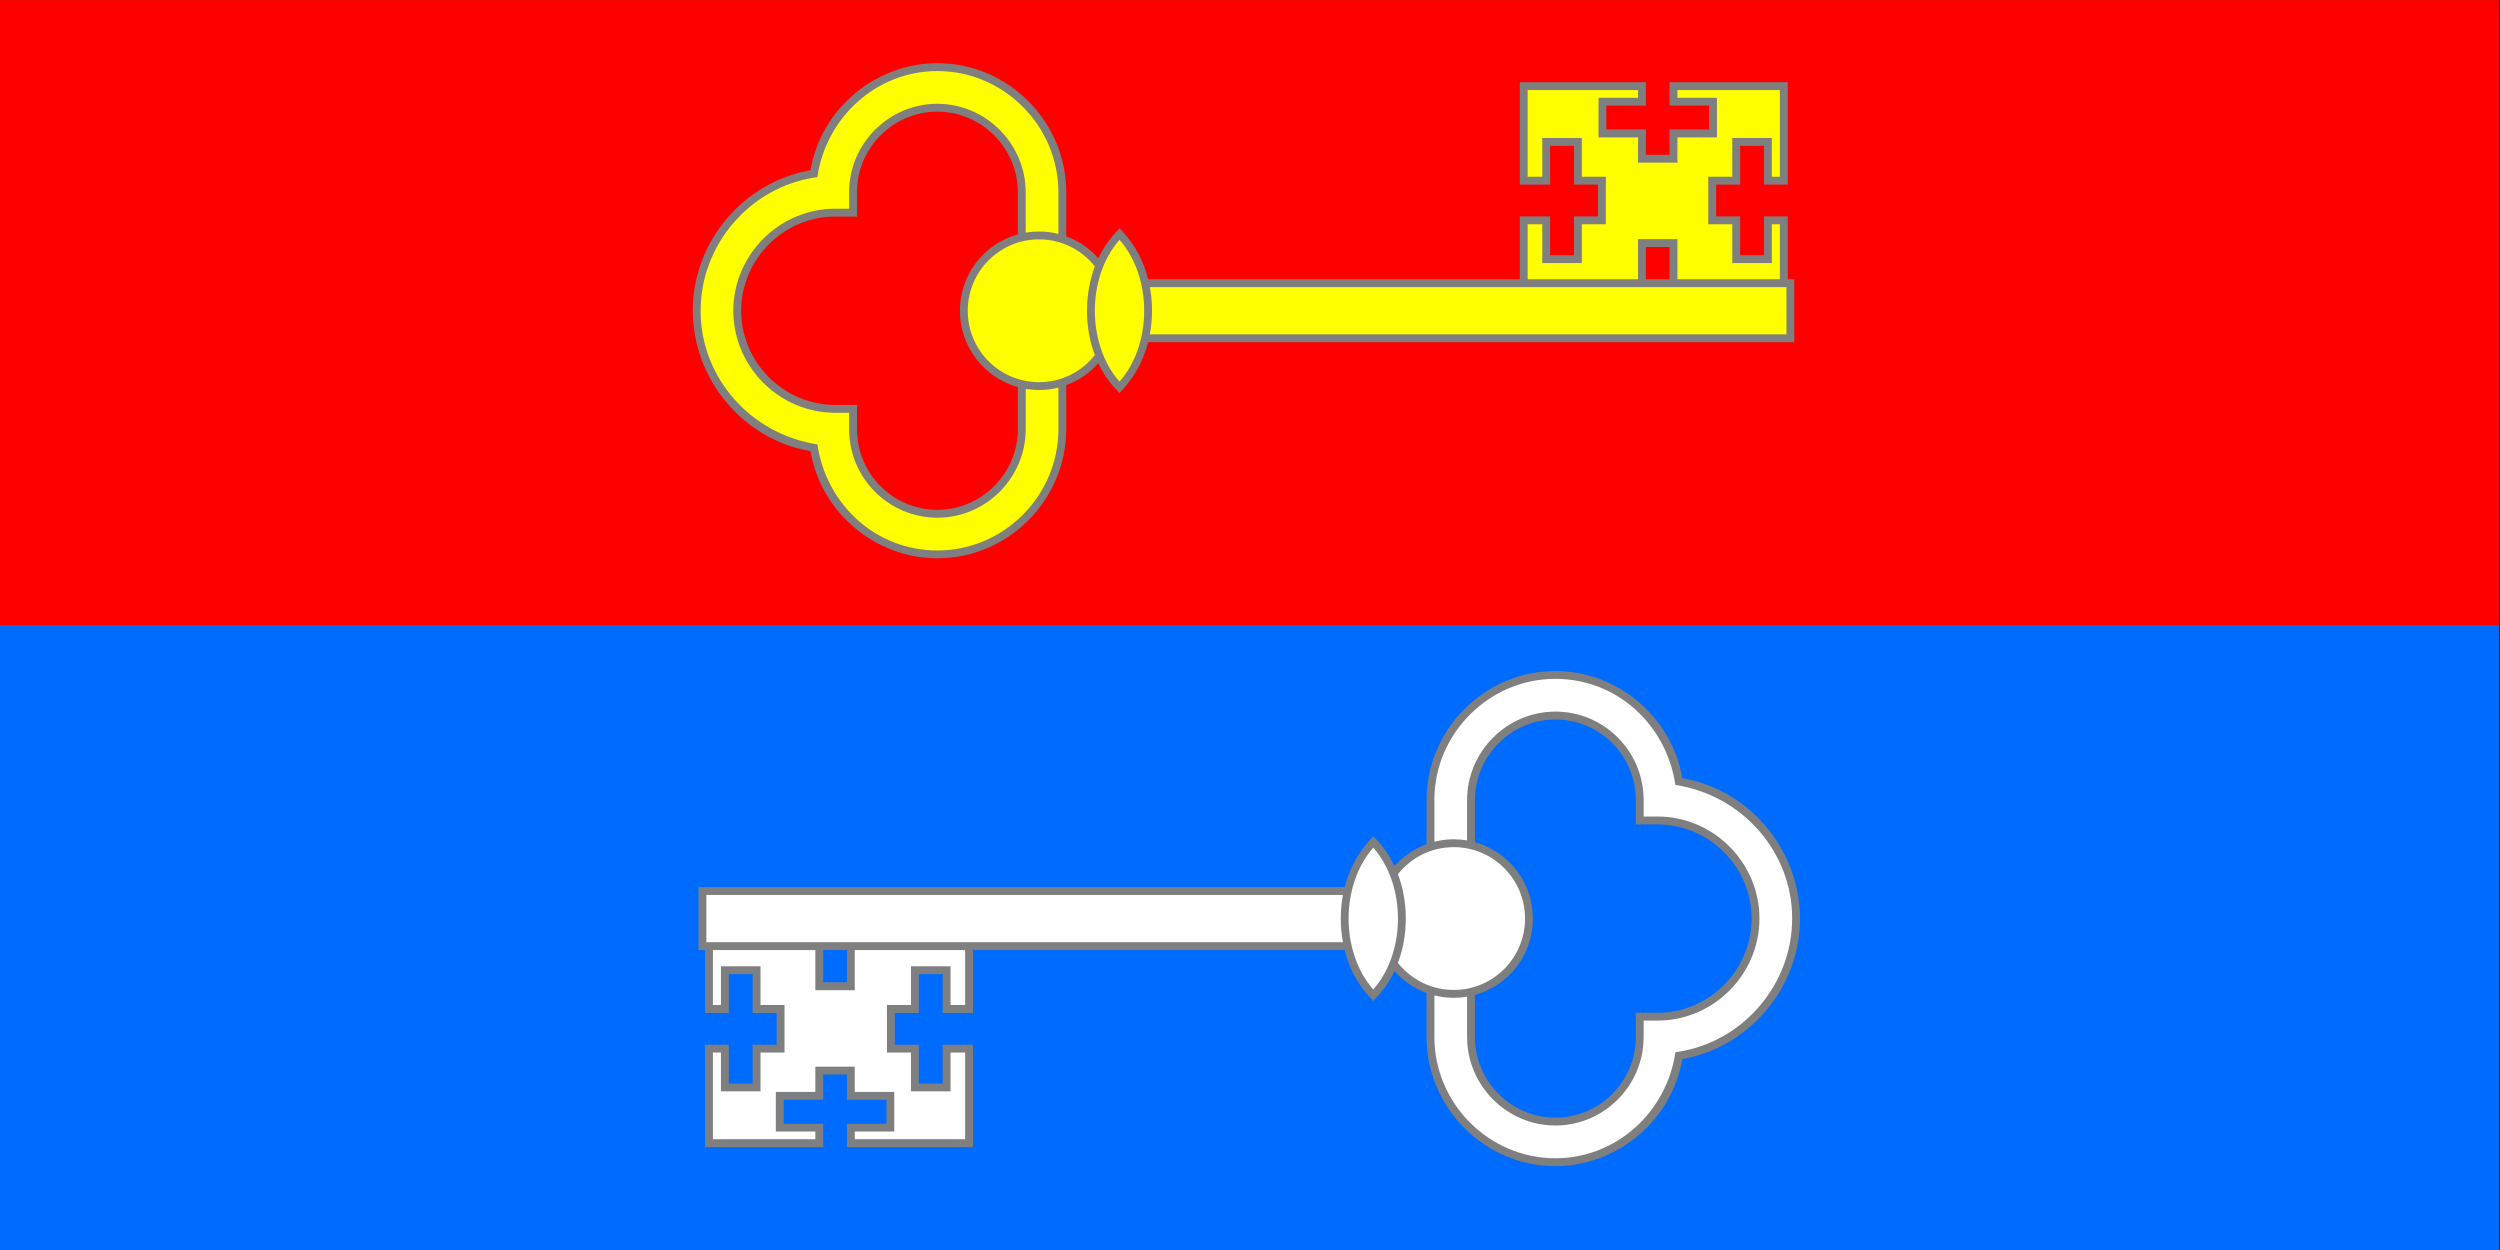
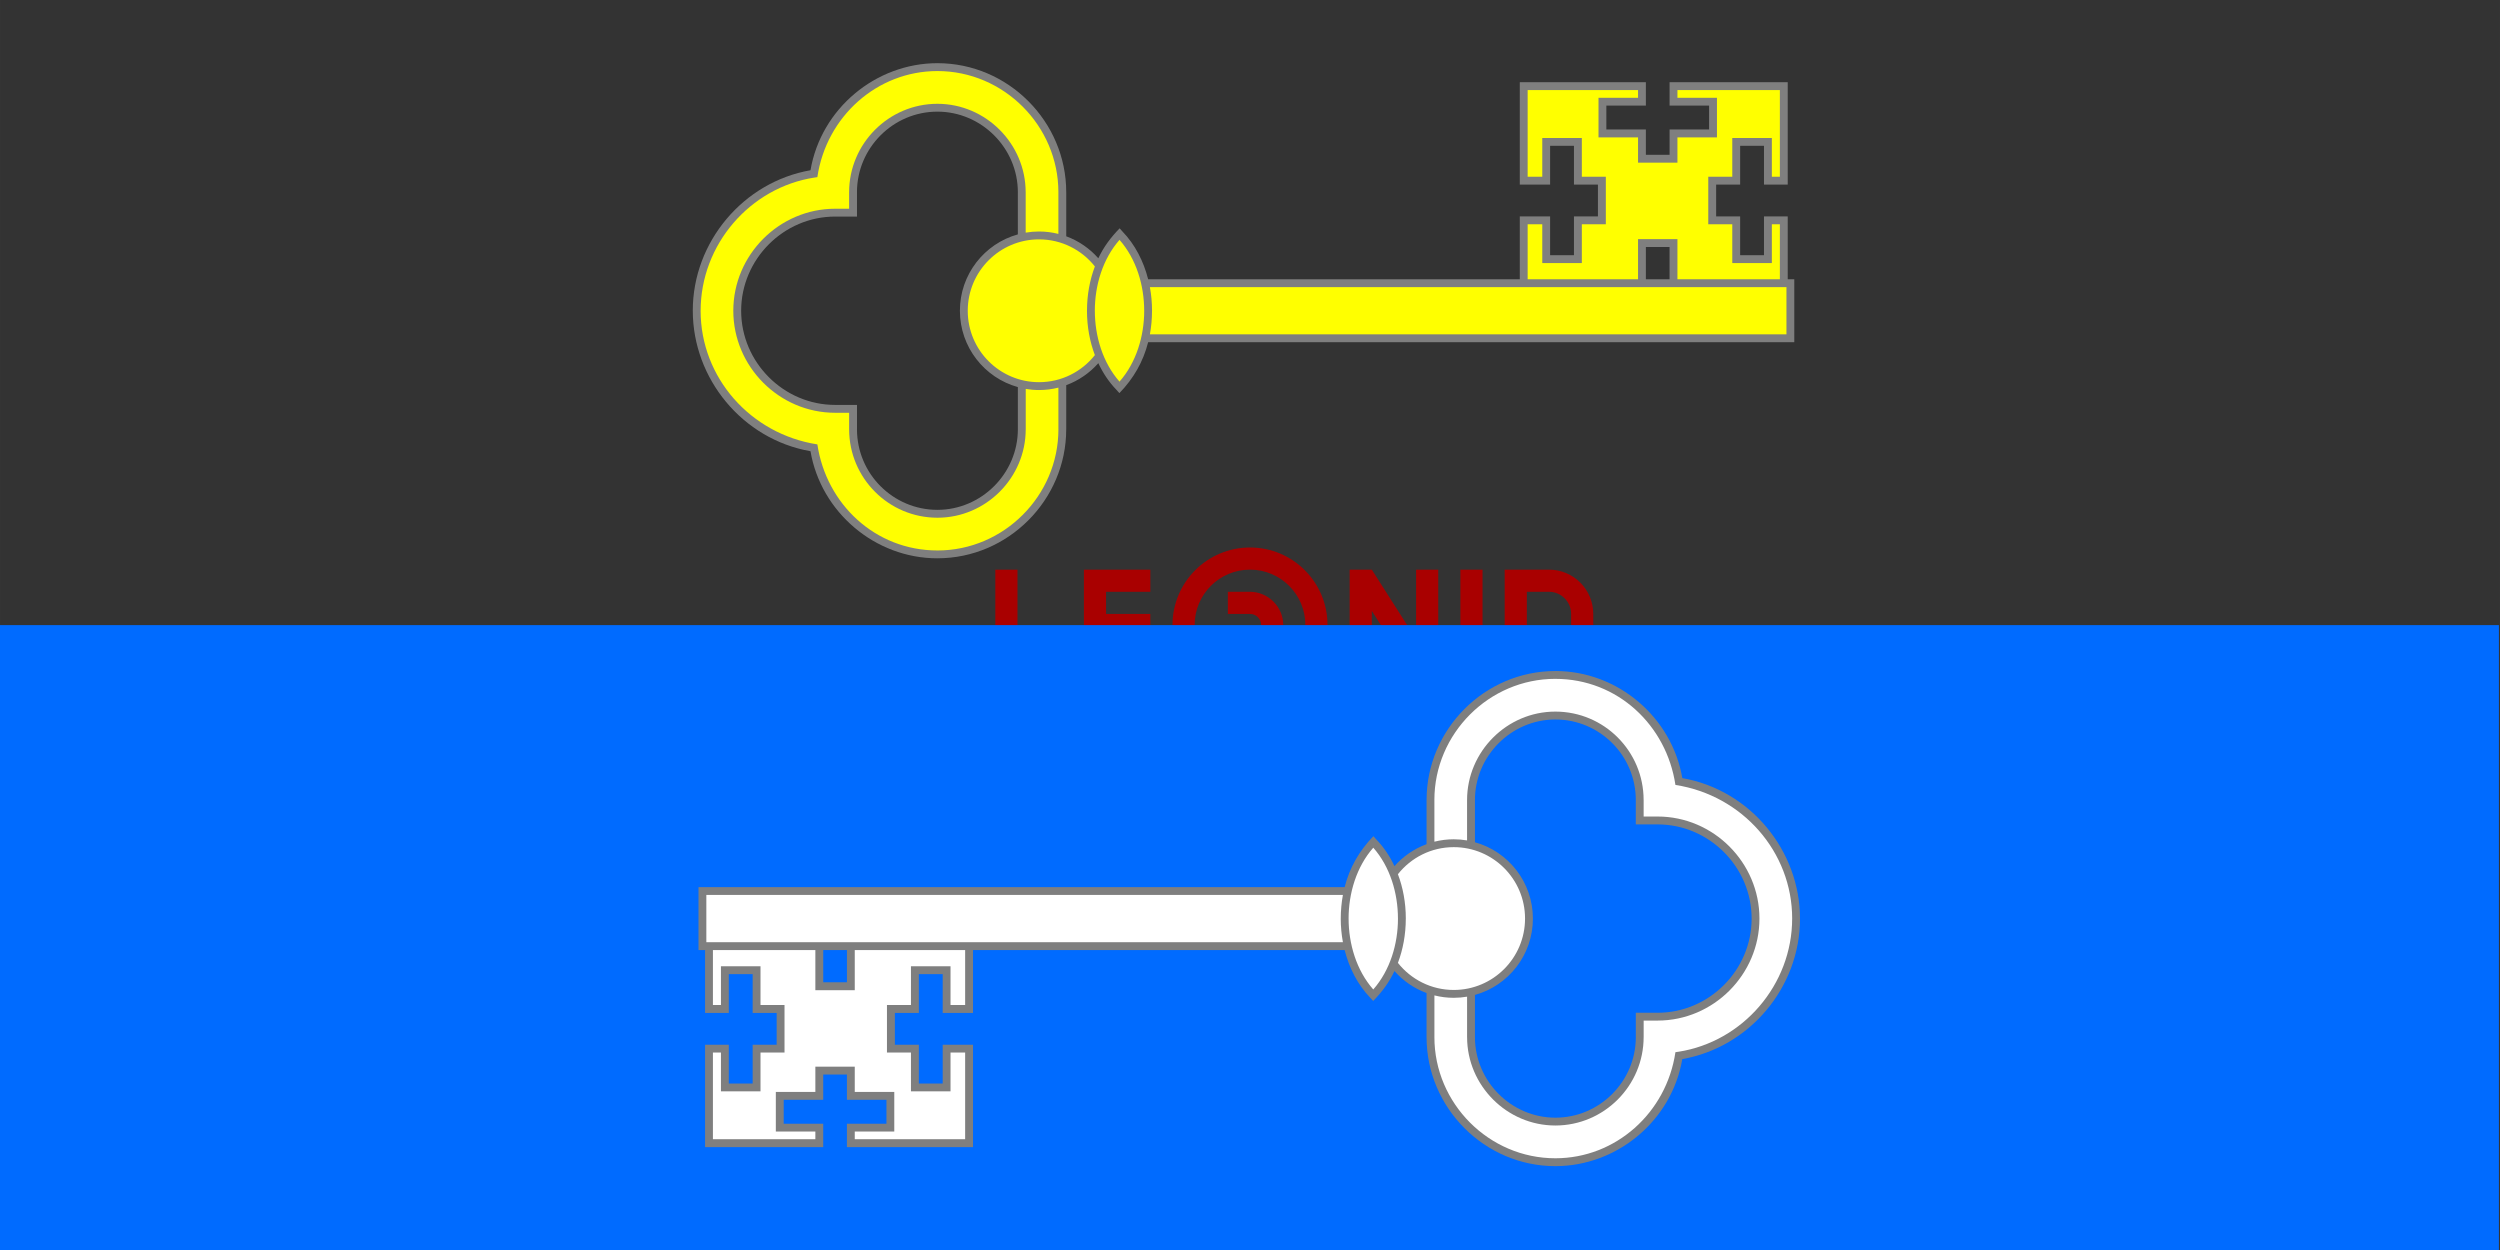
<svg xmlns="http://www.w3.org/2000/svg" xmlns:ns1="http://www.inkscape.org/namespaces/inkscape" xmlns:ns2="http://sodipodi.sourceforge.net/DTD/sodipodi-0.dtd" xml:space="preserve" width="600" height="300" style="fill-rule:evenodd" viewBox="0 0 169.333 84.667" id="svg2" version="1.1" ns1:version="0.48.1 " ns2:docname="Петриков_флаг.svg">
  <rect x="0" y="0" width="169.333" height="84.667" fill="#333333" stroke="none" />
  <ns2:namedview pagecolor="#ffffff" bordercolor="#666666" borderopacity="1" objecttolerance="10" gridtolerance="10" guidetolerance="10" ns1:pageopacity="0" ns1:pageshadow="2" ns1:window-width="693" ns1:window-height="480" id="namedview20" showgrid="false" fit-margin-top="0" fit-margin-left="0" fit-margin-right="0" fit-margin-bottom="0" showguides="true" ns1:guide-bbox="true" ns1:zoom="0.86999998" ns1:cx="300.00001" ns1:cy="150.00001" ns1:window-x="0" ns1:window-y="0" ns1:window-maximized="0" ns1:current-layer="svg2" />
  <defs id="defs4">
    <style type="text/css" id="style6">
   
    .fil1 {fill:#006BFF}
    .fil2 {fill:#7F7F7F}
    .fil0 {fill:red}
    .fil4 {fill:yellow}
    .fil3 {fill:white}
   
  </style>
  </defs>
  <path id="path3005" d="m 104.917,40.084 c 0.828,0 1.5,0.672 1.5,1.5 l 0,1.5 c 0,0.828 -0.672,1.5 -1.5,1.5 l -1.5,0 0,-4.5 1.5,0 z m 0,6 c 1.657,0 3,-1.343 3,-3 l 0,-1.5 c 0,-1.657 -1.343,-3 -3,-3 l -3,0 0,7.5 3,0 z m -6,-7.5 1.5,0 0,7.5 -1.5,0 0,-7.5 z m -3,0 1.5,0 0,7.5 -1.5,0 -3,-4.709 0,4.709 -1.5,0 0,-7.5 1.5,0 3,4.709 0,-4.709 z m -22.5,0 4.5,0 0,1.5 -3,0 0,1.5 3,0 0,1.5 -3,0 0,1.5 3,0 0,1.5 -4.5,0 0,-7.5 z m -6,-3.52e-4 1.5,0 0,6 3,0 0,1.5 -4.5,0 0,-7.5 z m 15.75,6 1.5,0 c 1.242,0 2.25,-1.008 2.25,-2.25 0,-1.242 -1.027,-2.245 -2.25,-2.25 l -1.5,0 0,1.5 1.5,0 c 0.414,0 0.75,0.336 0.75,0.75 0,0.414 -0.336,0.75 -0.75,0.75 l -1.5,0 0,1.5 z m 1.5,-7.5 c 2.899,0 5.25,2.351 5.25,5.25 0,2.899 -2.351,5.25 -5.25,5.25 -2.899,0 -5.25,-2.351 -5.25,-5.25 0,-2.899 2.351,-5.25 5.25,-5.25 z m 0,1.5 c 2.071,0 3.75,1.68 3.75,3.75 0,2.071 -1.68,3.75 -3.75,3.75 -2.071,0 -3.75,-1.679 -3.75,-3.75 0,-2.07 1.679,-3.75 3.75,-3.75 z" style="fill:#a90000;stroke:none" ns1:connector-curvature="0" />
  <g id="Слой_x0020_1" transform="matrix(1.602,0,0,1.597,-83.495,-194.813)">
-     <rect class="fil0" x="52.104" y="121.991" width="105.67" height="53.018" id="rect10" style="fill:#ff0000" />
    <rect class="fil1" x="52.104" y="148.5" width="105.67" height="26.509" id="rect12" style="fill:#006bff" />
    <g id="_160419088">
      <path id="_160395696" class="fil2" d="m 112.435,157.789 0,-1.87 0,-0.001 7e-4,0 c 6e-4,-3.002 2.458,-5.471 5.445,-5.471 l 0,-7e-4 6e-4,0 c 2.642,0 4.927,1.961 5.367,4.542 2.883,0.507 4.974,3.082 4.976,5.955 l 7e-4,0 0,0.004 c 0,2.928 -2.147,5.462 -4.977,5.958 -0.449,2.629 -2.771,4.539 -5.363,4.541 l 0,7e-4 -0.004,0 -10e-4,0 0,-7e-4 c -2.987,-6e-4 -5.444,-2.47 -5.445,-5.472 l -7e-4,0 0,-6e-4 0,-1.87 c -0.527,-0.194 -0.992,-0.518 -1.356,-0.932 -0.227,0.485 -0.531,0.889 -0.901,1.27 l -0.119,-0.133 10e-5,-1e-4 c -0.539,-0.558 -0.898,-1.277 -1.087,-2.027 l -15.713,0 0,2.666 -1.282,0 0,-1.645 -1.008,0 0,1.645 -1.014,0 0,1.349 1.014,0 0,1.645 1.008,0 0,-1.645 1.282,0 0,4.344 -5.331,0 0,-0.994 1.671,0 0,-1.013 -1.671,0 0,-1.072 -1.002,0 0,1.072 -1.671,0 0,1.013 1.671,-1e-4 0,0.994 -4.995,0 0,-4.344 1.003,0 0,1.645 1.008,0 0,-1.645 1.015,0 0,-1.349 -1.015,0 0,-1.645 -1.008,0 0,1.645 -1.003,0 0,-2.666 -0.112,0 -0.166,0 -1e-4,-0.167 0,-2.335 1e-4,-0.167 0.166,1e-4 27.153,0 c 0.209,-0.83 0.621,-1.546 1.216,-2.16 l 0.119,0.133 -1e-4,1e-4 c 0.32,0.331 0.577,0.72 0.772,1.137 0.364,-0.414 0.829,-0.738 1.356,-0.932 z m 4.496,3.157 c 0,1.545 -1.037,2.846 -2.45,3.239 l 0,1.788 0,10e-4 -6e-4,0 c 4e-4,1.873 1.537,3.417 3.401,3.417 l 0,-7e-4 6e-4,0 0.001,0 0,7e-4 c 1.871,-5e-4 3.4,-1.538 3.4,-3.417 l -7e-4,0 0,-6e-4 0,-1.033 0.922,0 10e-4,0 0,7e-4 c 2.178,-5e-4 3.974,-1.806 3.974,-3.994 l -7e-4,0 0,-6e-4 0,-0.001 7e-4,0 c -5e-4,-2.189 -1.797,-3.993 -3.975,-3.993 l 0,7e-4 -6e-4,0 -0.922,0 0,-1.033 0,-0.001 7e-4,0 c -3e-4,-0.943 -0.381,-1.797 -0.996,-2.415 l -3e-4,3e-4 c -0.616,-0.619 -1.466,-1.002 -2.404,-1.002 l 0,7e-4 -7e-4,0 -0.001,0 0,-7e-4 c -1.863,5e-4 -3.4,1.545 -3.4,3.418 l 6e-4,0 0,6e-4 0,1.788 c 1.413,0.393 2.45,1.695 2.45,3.239 z m -29.003,1.335 0,1.368 -1.002,0 0,-1.368 1.002,0 z" ns1:connector-curvature="0" style="fill:#7f7f7f" />
      <path id="_160394976" class="fil3" d="m 112.767,164.206 0,1.767 0,6e-4 -6e-4,0 c 10e-5,2.817 2.31,5.139 5.114,5.139 l 0,-6e-4 0.001,0 0.004,0 0,6e-4 c 2.545,-10e-4 4.693,-1.924 5.072,-4.499 l 0.125,-0.019 1e-4,6e-4 c 2.724,-0.424 4.81,-2.84 4.81,-5.649 l 0,-0.004 7e-4,0 c -0.001,-2.827 -2.106,-5.224 -4.936,-5.664 -0.377,-2.53 -2.445,-4.499 -5.077,-4.499 l -6e-4,0 0,-6e-4 c -2.804,1e-4 -5.114,2.322 -5.114,5.139 l 6e-4,0 0,0.001 0,1.767 c 0.262,-0.066 0.536,-0.102 0.818,-0.102 0.192,0 0.38,0.017 0.563,0.048 l 0,-1.713 0,-6e-4 7e-4,0 c 3e-4,-2.057 1.684,-3.749 3.731,-3.75 l 0,-6e-4 10e-4,0 7e-4,0 0,6e-4 c 1.031,2e-4 1.964,0.42 2.639,1.099 l 0,7e-4 c 0.675,0.678 1.092,1.615 1.093,2.65 l 6e-4,0 0,0.001 0,0.699 0.59,0 6e-4,0 0,7e-4 c 2.362,3e-4 4.305,1.953 4.306,4.326 l 6e-4,0 0,0.001 0,6e-4 -6e-4,0 c -3e-4,2.373 -1.943,4.326 -4.305,4.327 l 0,7e-4 -0.001,0 -0.59,0 0,0.699 0,6e-4 -6e-4,0 c -3e-4,2.064 -1.677,3.749 -3.731,3.75 l 0,6e-4 -10e-4,0 -6e-4,0 0,-6e-4 c -2.047,-3e-4 -3.731,-1.692 -3.732,-3.749 l -7e-4,0 0,-0.001 0,-1.714 c -0.183,0.031 -0.371,0.048 -0.563,0.048 -0.282,0 -0.556,-0.035 -0.818,-0.102 z m -1.543,-1.38 c 0.552,0.699 1.405,1.148 2.361,1.148 1.664,0 3.014,-1.356 3.014,-3.029 0,-1.672 -1.35,-3.028 -3.014,-3.028 -0.957,0 -1.809,0.449 -2.361,1.148 0.214,0.568 0.334,1.206 0.334,1.88 l 0,0.002 -7e-4,0 c -10e-5,0.674 -0.12,1.312 -0.333,1.878 z m 0.002,-1.878 -7e-4,0 0,-0.002 c 0,-1.072 -0.329,-2.193 -1.043,-3.006 -0.713,0.814 -1.044,1.935 -1.044,3.005 l 7e-4,0 0,0.002 c 0,1.072 0.329,2.192 1.043,3.006 0.713,-0.815 1.044,-1.932 1.044,-3.005 z m -2.328,0.999 c -0.059,-0.321 -0.091,-0.656 -0.091,-1.001 l 0,-0.002 6e-4,0 c 1e-4,-0.344 0.032,-0.679 0.09,-0.999 l -26.914,0 0,2.002 26.914,0 z m -15.972,0.334 -4.667,0 0,1.702 -1.666,0 0,-1.702 -4.331,0 0,2.332 0.339,0 0,-1.645 1.673,0 0,1.645 1.015,0 0,2.016 -1.015,0 0,1.645 -1.673,0 0,-1.645 -0.339,0 0,3.676 4.331,0 0,-0.326 -1.671,0 0,-1.681 1.671,0 0,-1.072 1.666,0 0,1.072 1.671,0 0,1.681 -1.671,0 0,0.326 4.667,0 0,-3.676 -0.618,0 0,1.645 -1.673,0 -1e-4,-1.645 -1.014,0 0,-2.016 1.014,0 1e-4,-1.645 1.673,0 0,1.645 0.618,0 0,-2.332 z" ns1:connector-curvature="0" style="fill:#ffffff" />
    </g>
    <g id="_160418464">
      <path id="_49269960" class="fil2" d="m 97.2,138.324 0,1.87 0,0.001 -7e-4,0 c -6e-4,3.002 -2.458,5.471 -5.445,5.471 l 0,7e-4 -6e-4,0 c -2.642,0 -4.927,-1.961 -5.367,-4.542 -2.883,-0.507 -4.974,-3.082 -4.976,-5.955 l -7e-4,0 0,-0.004 c 0,-2.928 2.147,-5.462 4.977,-5.958 0.449,-2.629 2.771,-4.539 5.363,-4.541 l 0,-7e-4 0.004,0 0.001,0 0,7e-4 c 2.987,6e-4 5.444,2.47 5.445,5.472 l 7e-4,0 0,6e-4 0,1.87 c 0.527,0.194 0.992,0.518 1.356,0.932 0.227,-0.485 0.531,-0.889 0.901,-1.27 l 0.119,0.133 -1e-4,1e-4 c 0.539,0.558 0.898,1.277 1.087,2.027 l 15.713,0 0,-2.666 1.282,0 0,1.645 1.008,0 0,-1.645 1.014,0 0,-1.349 -1.014,0 0,-1.645 -1.008,0 0,1.645 -1.282,0 0,-4.344 5.331,0 0,0.994 -1.671,0 0,1.013 1.671,0 0,1.072 1.002,0 0,-1.072 1.671,0 0,-1.013 -1.671,1e-4 0,-0.994 4.995,0 0,4.344 -1.003,0 0,-1.645 -1.008,0 0,1.645 -1.015,0 0,1.349 1.015,0 0,1.645 1.008,0 0,-1.645 1.003,0 0,2.666 0.112,0 0.166,0 1e-4,0.167 0,2.335 -1e-4,0.167 -0.166,-1e-4 -27.153,0 c -0.209,0.83 -0.621,1.546 -1.216,2.16 l -0.119,-0.133 10e-5,-1e-4 c -0.32,-0.331 -0.577,-0.72 -0.772,-1.137 -0.364,0.414 -0.829,0.738 -1.356,0.932 z m -4.496,-3.157 c 0,-1.545 1.037,-2.846 2.45,-3.239 l 0,-1.788 0,-10e-4 6e-4,0 c -4e-4,-1.873 -1.537,-3.417 -3.401,-3.417 l 0,7e-4 -6e-4,0 -0.001,0 0,-7e-4 c -1.871,5e-4 -3.4,1.538 -3.4,3.417 l 7e-4,0 0,6e-4 0,1.033 -0.922,0 -0.001,0 0,-7e-4 c -2.178,5e-4 -3.974,1.806 -3.974,3.994 l 7e-4,0 0,6e-4 0,0.001 -7e-4,0 c 5e-4,2.189 1.797,3.993 3.975,3.993 l 0,-7e-4 6e-4,0 0.922,0 0,1.033 0,0.001 -7e-4,0 c 3e-4,0.943 0.381,1.797 0.996,2.415 l 3e-4,-3e-4 c 0.616,0.619 1.466,1.002 2.404,1.002 l 0,-7e-4 7e-4,0 0.001,0 0,7e-4 c 1.863,-5e-4 3.4,-1.545 3.4,-3.418 l -6e-4,0 0,-6e-4 0,-1.788 c -1.413,-0.393 -2.45,-1.695 -2.45,-3.239 z m 29.003,-1.335 0,-1.368 1.002,0 0,1.368 -1.002,0 z" ns1:connector-curvature="0" style="fill:#7f7f7f" />
      <path id="_49270296" class="fil4" d="m 96.868,131.907 0,-1.767 0,-6e-4 6e-4,0 c -1e-4,-2.817 -2.31,-5.139 -5.114,-5.139 l 0,6e-4 -0.001,0 -0.004,0 0,-6e-4 c -2.545,0.001 -4.693,1.924 -5.072,4.499 l -0.125,0.019 -1e-4,-6e-4 c -2.724,0.424 -4.81,2.84 -4.81,5.649 l 0,0.004 -7e-4,0 c 0.001,2.827 2.106,5.224 4.936,5.664 0.377,2.53 2.445,4.499 5.077,4.499 l 6e-4,0 0,6e-4 c 2.804,-1e-4 5.114,-2.322 5.114,-5.139 l -6e-4,0 0,-0.001 0,-1.767 c -0.262,0.066 -0.536,0.102 -0.818,0.102 -0.192,0 -0.38,-0.017 -0.563,-0.048 l 0,1.713 0,6e-4 -7e-4,0 c -3e-4,2.057 -1.684,3.749 -3.731,3.75 l 0,6e-4 -0.001,0 -7e-4,0 0,-6e-4 c -1.031,-2e-4 -1.964,-0.42 -2.639,-1.099 l 0,-7e-4 C 88.439,142.167 88.021,141.23 88.021,140.195 l -6e-4,0 0,-0.001 0,-0.699 -0.59,0 -6e-4,0 0,-7e-4 c -2.362,-3e-4 -4.305,-1.953 -4.306,-4.326 l -6e-4,0 0,-0.001 0,-6e-4 6e-4,0 c 3e-4,-2.373 1.943,-4.326 4.305,-4.327 l 0,-7e-4 0.001,0 0.59,0 0,-0.699 0,-6e-4 6e-4,0 c 3e-4,-2.064 1.677,-3.749 3.731,-3.75 l 0,-6e-4 0.001,0 6e-4,0 0,6e-4 c 2.047,3e-4 3.731,1.692 3.732,3.749 l 7e-4,0 0,10e-4 0,1.714 c 0.183,-0.031 0.371,-0.048 0.563,-0.048 0.282,0 0.556,0.035 0.818,0.102 z m 1.543,1.38 c -0.552,-0.699 -1.405,-1.148 -2.361,-1.148 -1.664,0 -3.014,1.356 -3.014,3.029 0,1.672 1.35,3.028 3.014,3.028 0.957,0 1.809,-0.449 2.361,-1.148 -0.214,-0.568 -0.334,-1.206 -0.334,-1.88 l 0,-0.002 7e-4,0 c 1e-4,-0.674 0.12,-1.312 0.333,-1.878 z m -0.002,1.878 7e-4,0 0,0.002 c 0,1.072 0.329,2.193 1.043,3.006 0.713,-0.814 1.044,-1.935 1.044,-3.005 l -7e-4,0 0,-0.002 c 0,-1.072 -0.329,-2.192 -1.043,-3.006 -0.713,0.815 -1.044,1.932 -1.044,3.005 z m 2.328,-0.999 c 0.059,0.321 0.091,0.656 0.091,1.001 l 0,0.002 -6e-4,0 c -10e-5,0.344 -0.032,0.679 -0.09,0.999 l 26.914,0 0,-2.002 -26.914,0 z m 15.972,-0.334 4.667,0 0,-1.702 1.666,0 0,1.702 4.331,0 0,-2.332 -0.339,0 0,1.645 -1.673,0 0,-1.645 -1.015,0 0,-2.016 1.015,0 0,-1.645 1.673,0 0,1.645 0.339,0 0,-3.676 -4.331,0 0,0.326 1.671,0 0,1.681 -1.671,0 0,1.072 -1.666,0 0,-1.072 -1.671,0 0,-1.681 1.671,0 0,-0.326 -4.667,0 0,3.676 0.618,0 0,-1.645 1.673,0 1e-4,1.645 1.014,0 0,2.016 -1.014,0 -1e-4,1.645 -1.673,0 0,-1.645 -0.618,0 0,2.332 z" ns1:connector-curvature="0" style="fill:#ffff00" />
    </g>
  </g>
</svg>